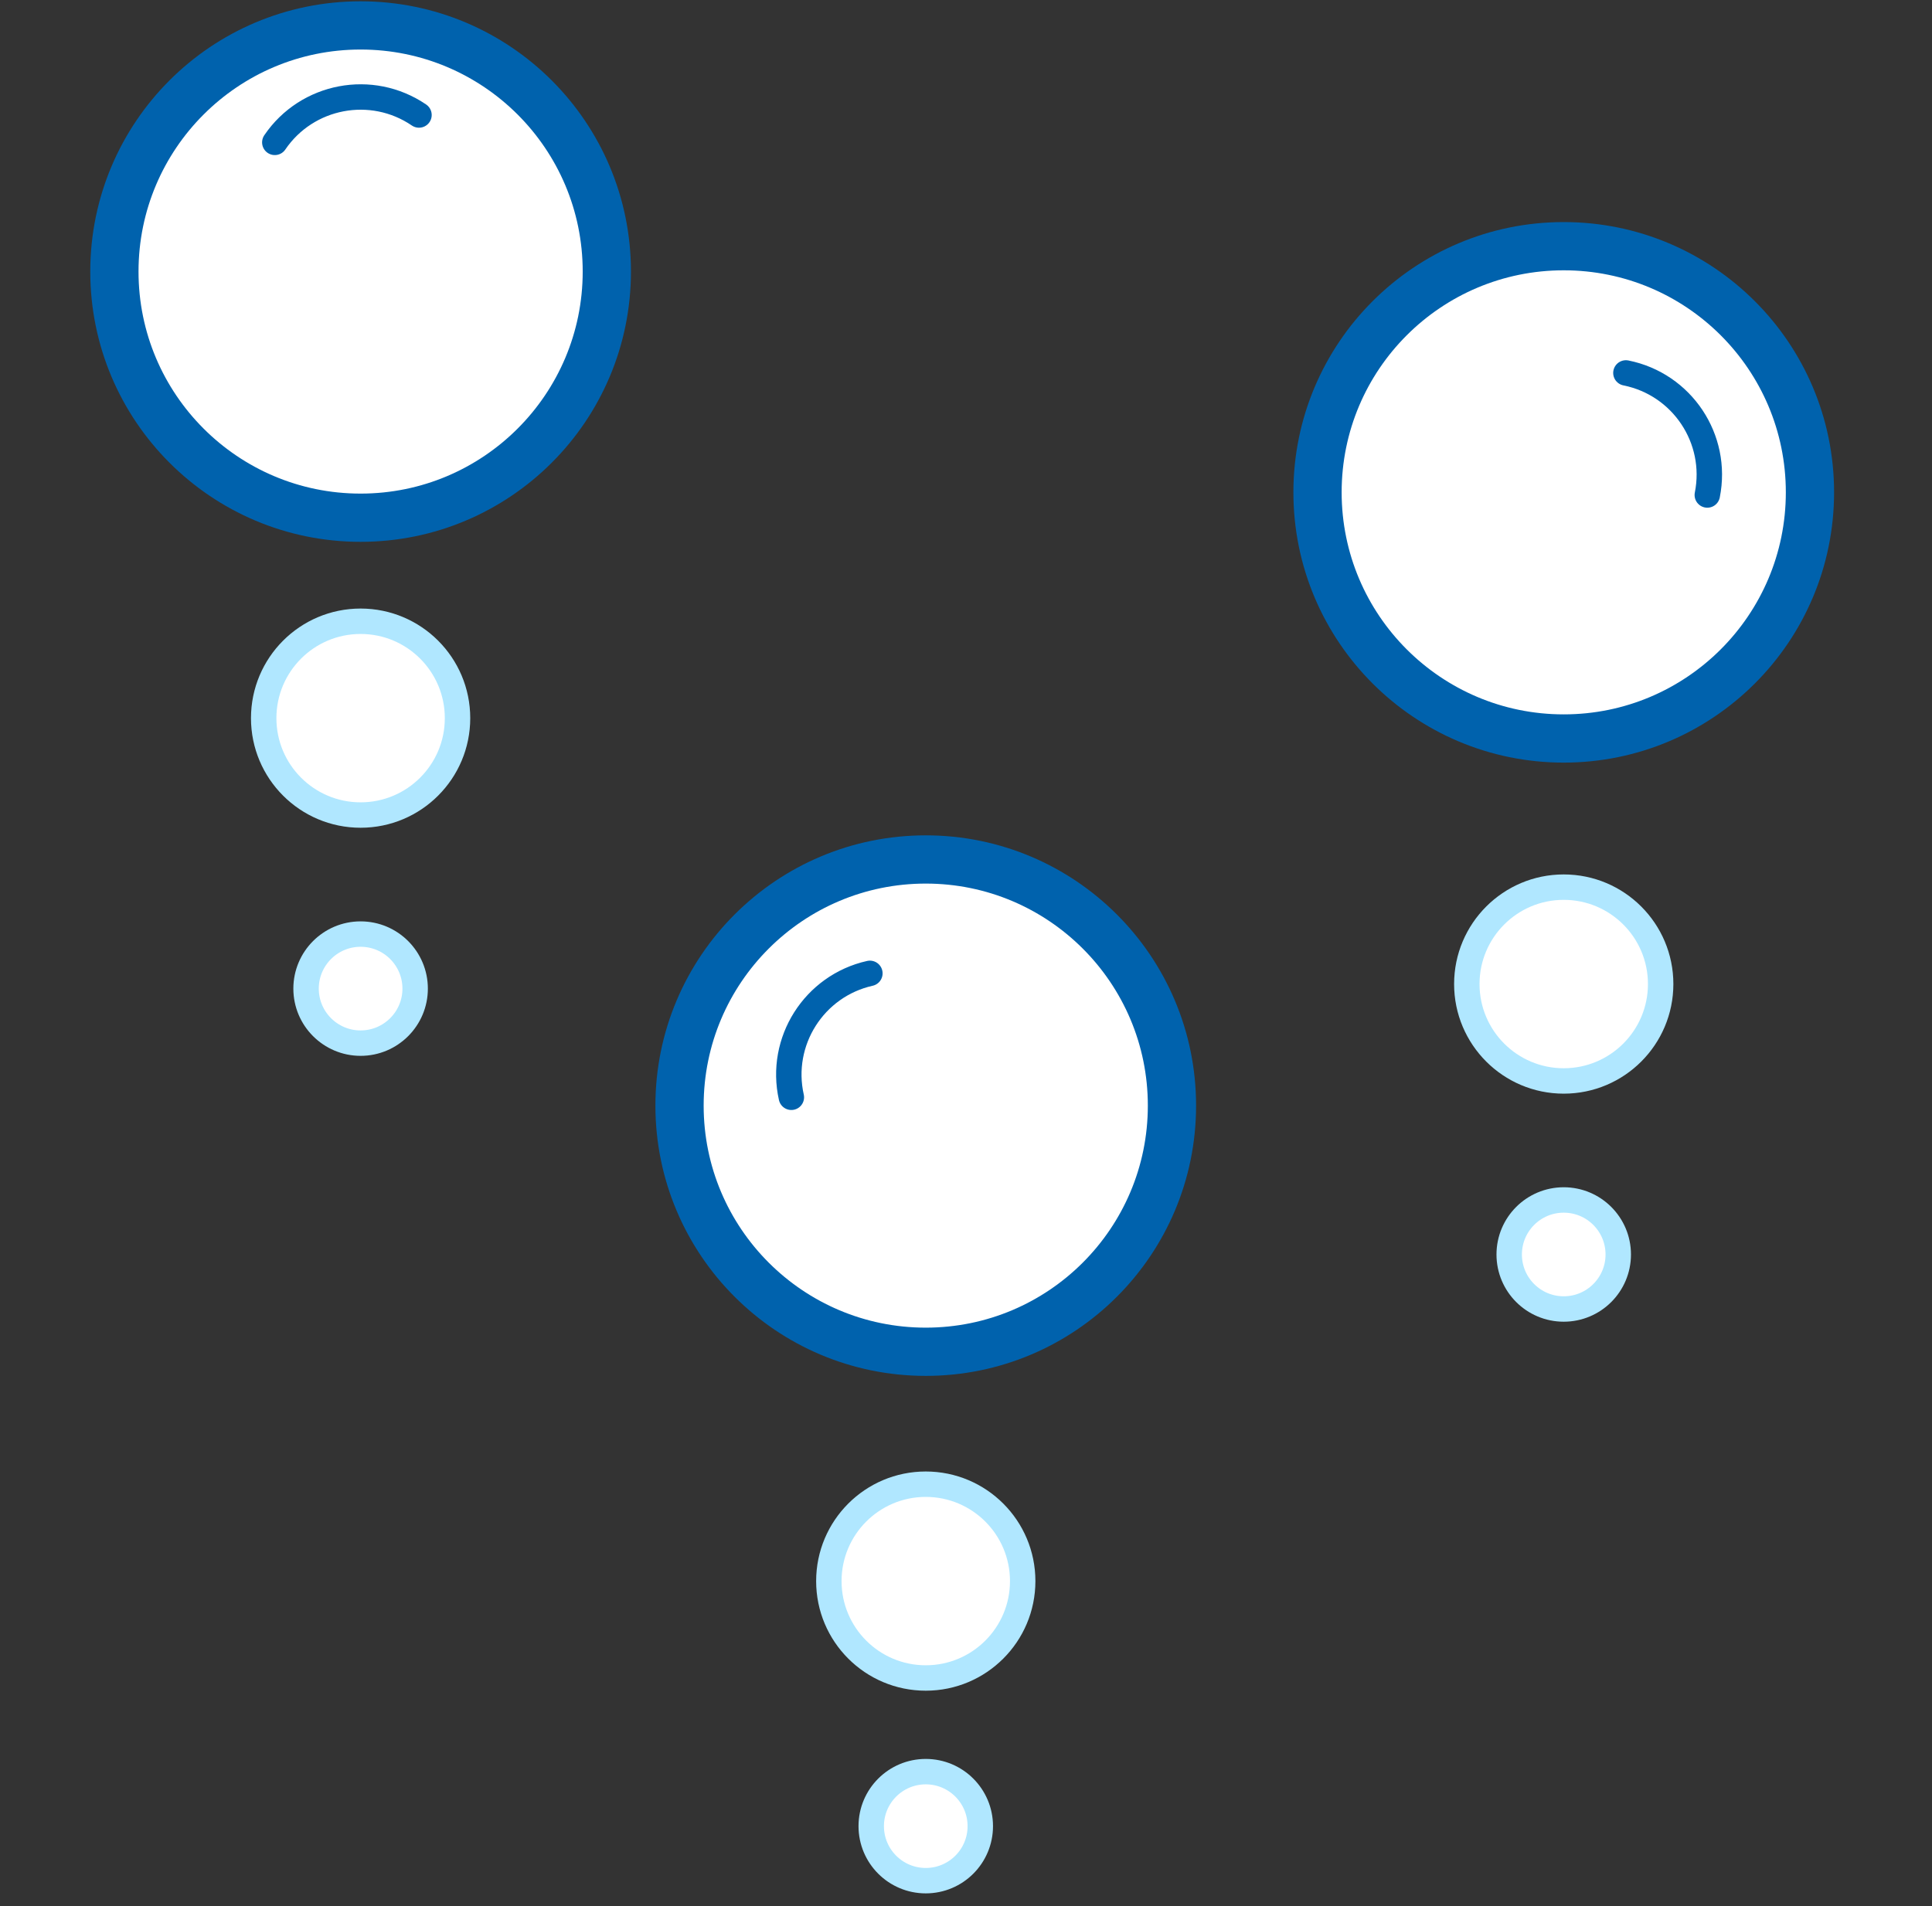
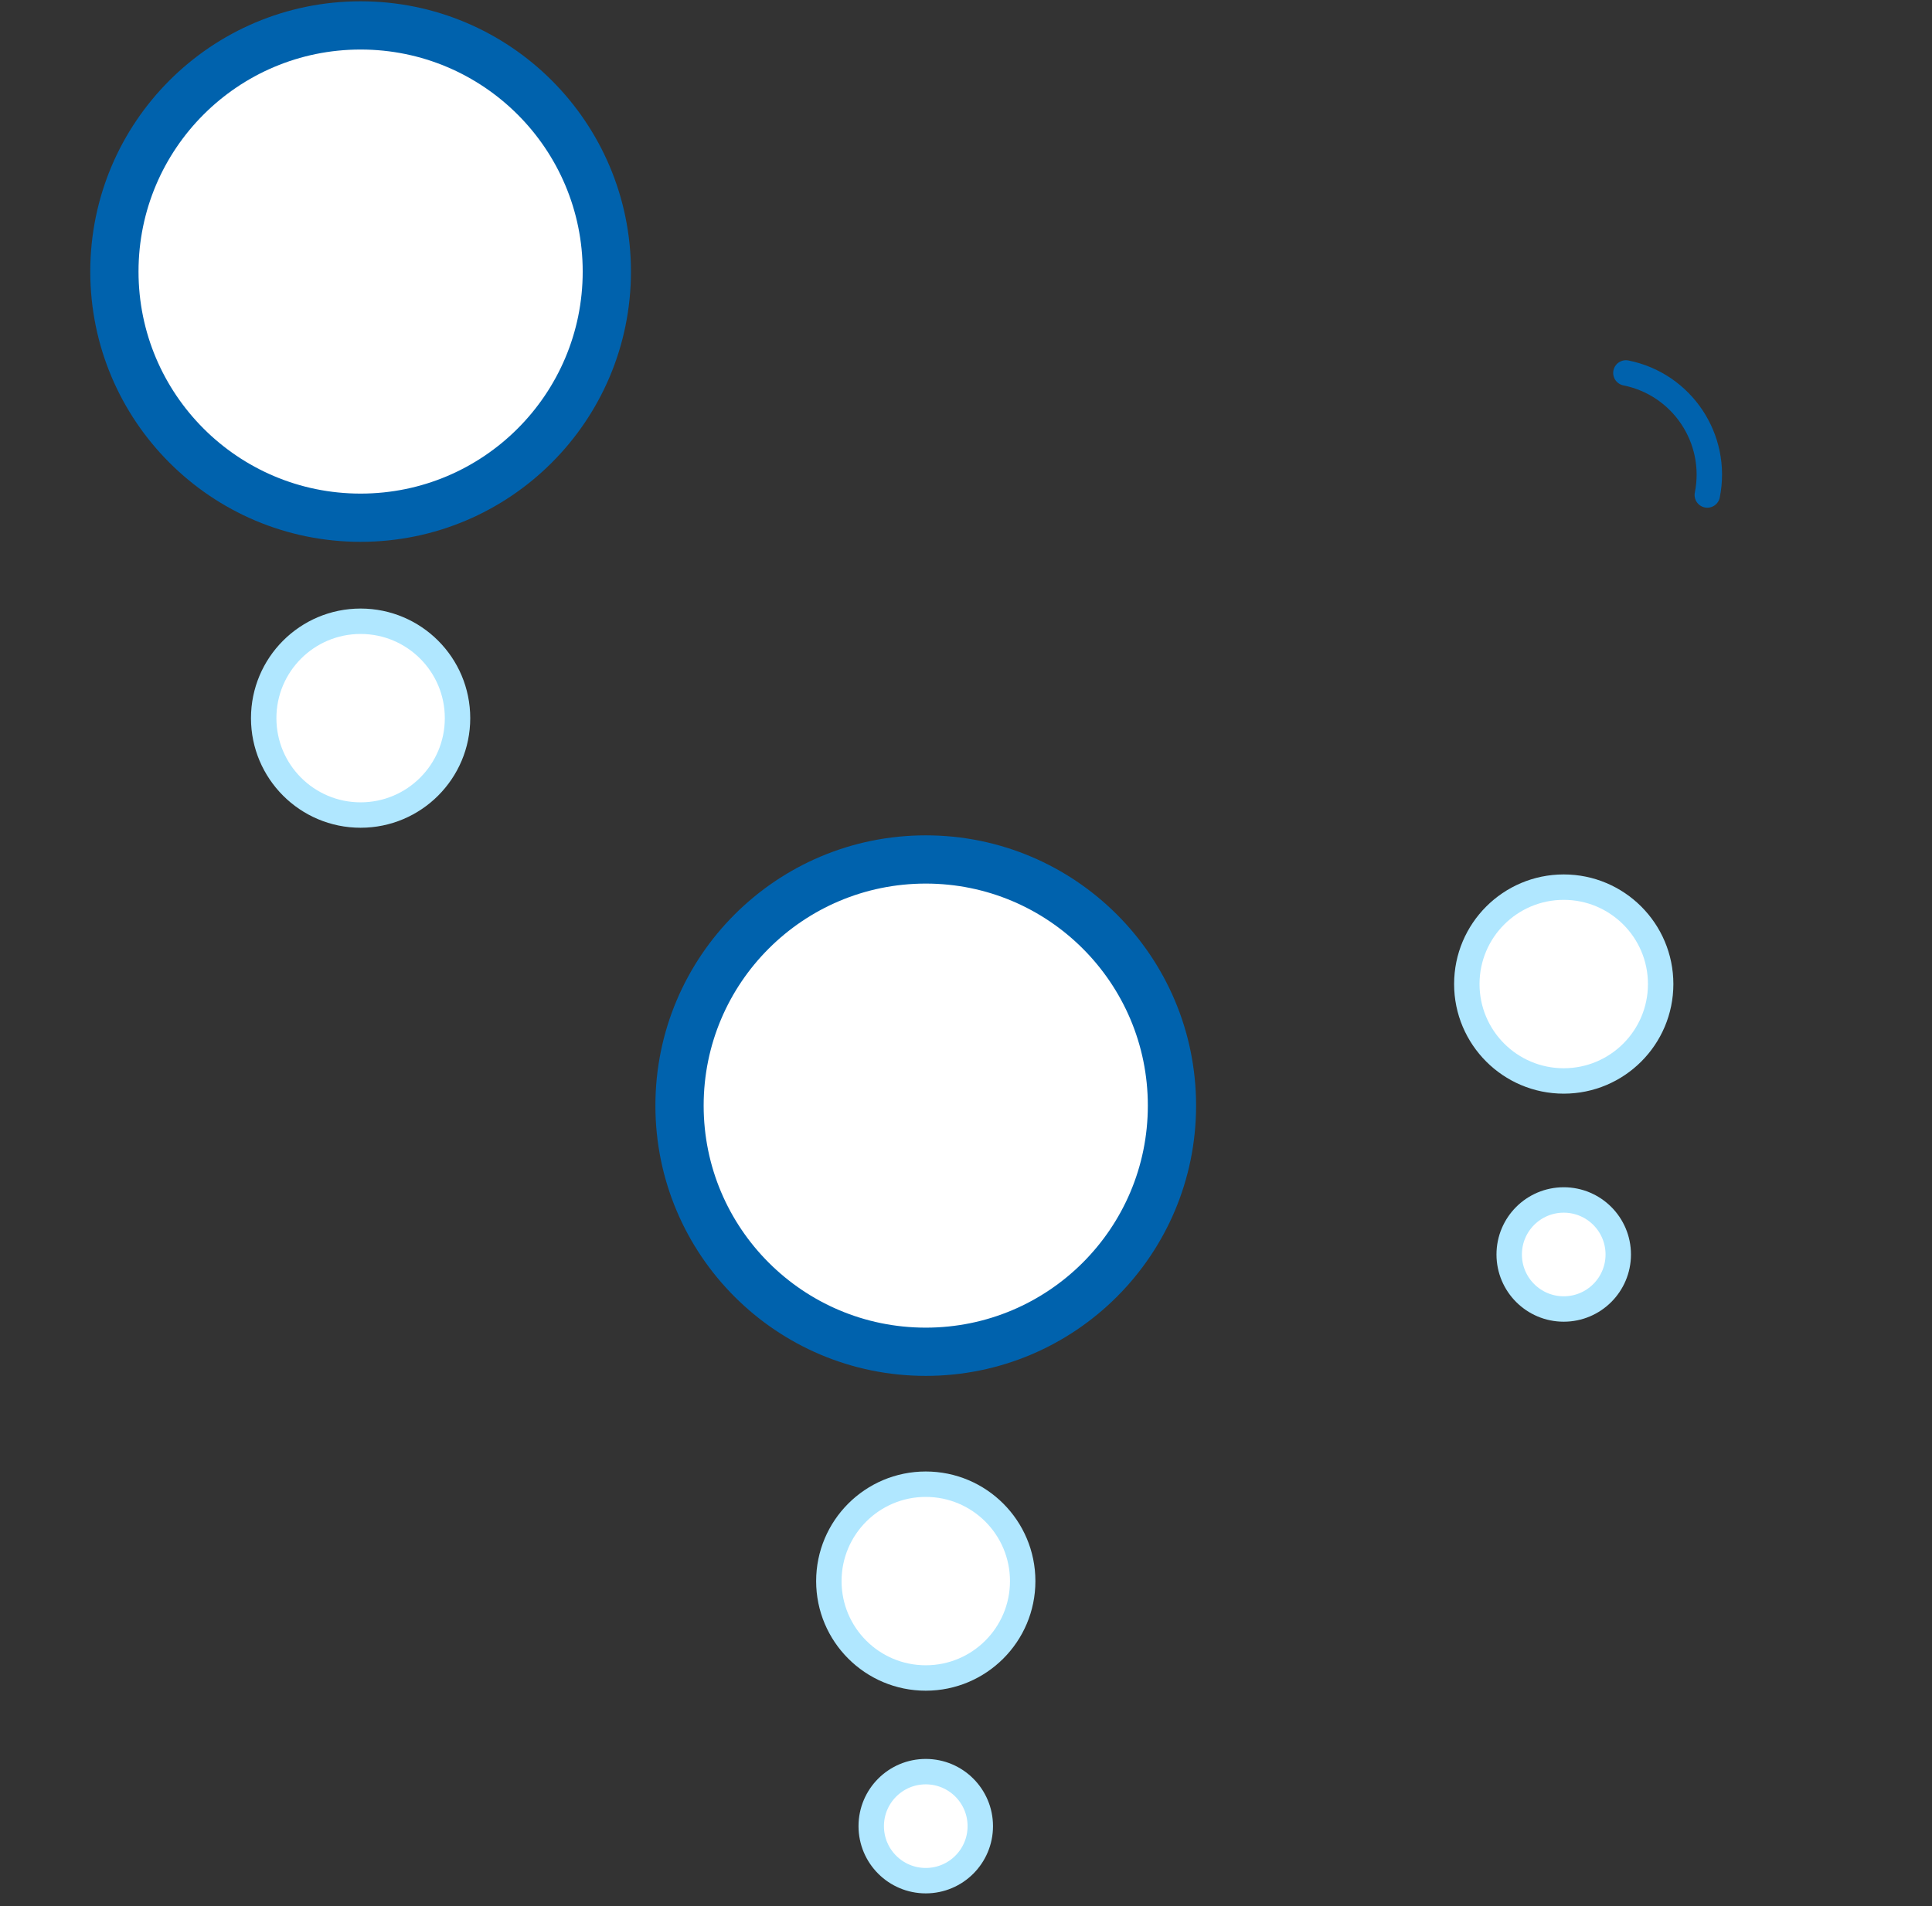
<svg xmlns="http://www.w3.org/2000/svg" width="76" height="75" viewBox="0 0 76 75" fill="none">
  <rect x="0" y="0" width="76" height="75" fill="#333333" stroke="none" />
  <path d="M14.185 20.371C19.535 20.371 23.871 16.035 23.871 10.685C23.871 5.336 19.535 1 14.185 1C8.836 1 4.5 5.336 4.5 10.685C4.5 16.035 8.836 20.371 14.185 20.371Z" fill="white" stroke="#0062AD" stroke-width="1.898" stroke-miterlimit="10" stroke-linecap="round" stroke-linejoin="round" />
  <path d="M61.513 42.533C63.619 42.533 65.326 40.826 65.326 38.72C65.326 36.614 63.619 34.907 61.513 34.907C59.408 34.907 57.701 36.614 57.701 38.72C57.701 40.826 59.408 42.533 61.513 42.533Z" fill="white" stroke="#B0E7FF" stroke-miterlimit="10" stroke-linecap="round" stroke-linejoin="round" />
  <path d="M61.513 51.506C62.698 51.506 63.658 50.546 63.658 49.361C63.658 48.176 62.698 47.216 61.513 47.216C60.328 47.216 59.368 48.176 59.368 49.361C59.368 50.546 60.328 51.506 61.513 51.506Z" fill="white" stroke="#B0E7FF" stroke-miterlimit="10" stroke-linecap="round" stroke-linejoin="round" />
  <path d="M36.417 66.025C38.523 66.025 40.23 64.318 40.23 62.213C40.23 60.107 38.523 58.4 36.417 58.4C34.312 58.4 32.605 60.107 32.605 62.213C32.605 64.318 34.312 66.025 36.417 66.025Z" fill="white" stroke="#B0E7FF" stroke-miterlimit="10" stroke-linecap="round" stroke-linejoin="round" />
  <path d="M36.417 74C37.602 74 38.562 73.04 38.562 71.855C38.562 70.67 37.602 69.71 36.417 69.71C35.232 69.71 34.272 70.67 34.272 71.855C34.272 73.04 35.232 74 36.417 74Z" fill="white" stroke="#B0E7FF" stroke-miterlimit="10" stroke-linecap="round" stroke-linejoin="round" />
  <path d="M14.185 32.07C16.291 32.07 17.998 30.363 17.998 28.258C17.998 26.152 16.291 24.445 14.185 24.445C12.08 24.445 10.373 26.152 10.373 28.258C10.373 30.363 12.08 32.07 14.185 32.07Z" fill="white" stroke="#B0E7FF" stroke-miterlimit="10" stroke-linecap="round" stroke-linejoin="round" />
-   <path d="M14.185 41.045C15.37 41.045 16.331 40.084 16.331 38.9C16.331 37.715 15.37 36.754 14.185 36.754C13.001 36.754 12.04 37.715 12.04 38.9C12.04 40.084 13.001 41.045 14.185 41.045Z" fill="white" stroke="#B0E7FF" stroke-miterlimit="10" stroke-linecap="round" stroke-linejoin="round" />
-   <path d="M10.81 5.602C12.078 3.738 14.619 3.256 16.482 4.525" stroke="#0062AD" stroke-miterlimit="10" stroke-linecap="round" />
  <path d="M36.417 53.189C41.766 53.189 46.102 48.853 46.102 43.503C46.102 38.154 41.766 33.818 36.417 33.818C31.068 33.818 26.731 38.154 26.731 43.503C26.731 48.853 31.068 53.189 36.417 53.189Z" fill="white" stroke="#0062AD" stroke-width="1.898" stroke-miterlimit="10" stroke-linecap="round" stroke-linejoin="round" />
-   <path d="M31.13 43.176C30.636 40.976 32.021 38.792 34.219 38.299" stroke="#0062AD" stroke-miterlimit="10" stroke-linecap="round" />
-   <path d="M61.513 29.058C66.862 29.058 71.199 24.721 71.199 19.372C71.199 14.023 66.862 9.687 61.513 9.687C56.164 9.687 51.828 14.023 51.828 19.372C51.828 24.721 56.164 29.058 61.513 29.058Z" fill="white" stroke="#0062AD" stroke-width="1.898" stroke-miterlimit="10" stroke-linecap="round" stroke-linejoin="round" />
  <path d="M63.959 14.674C66.169 15.117 67.603 17.267 67.161 19.477" stroke="#0062AD" stroke-miterlimit="10" stroke-linecap="round" />
</svg>